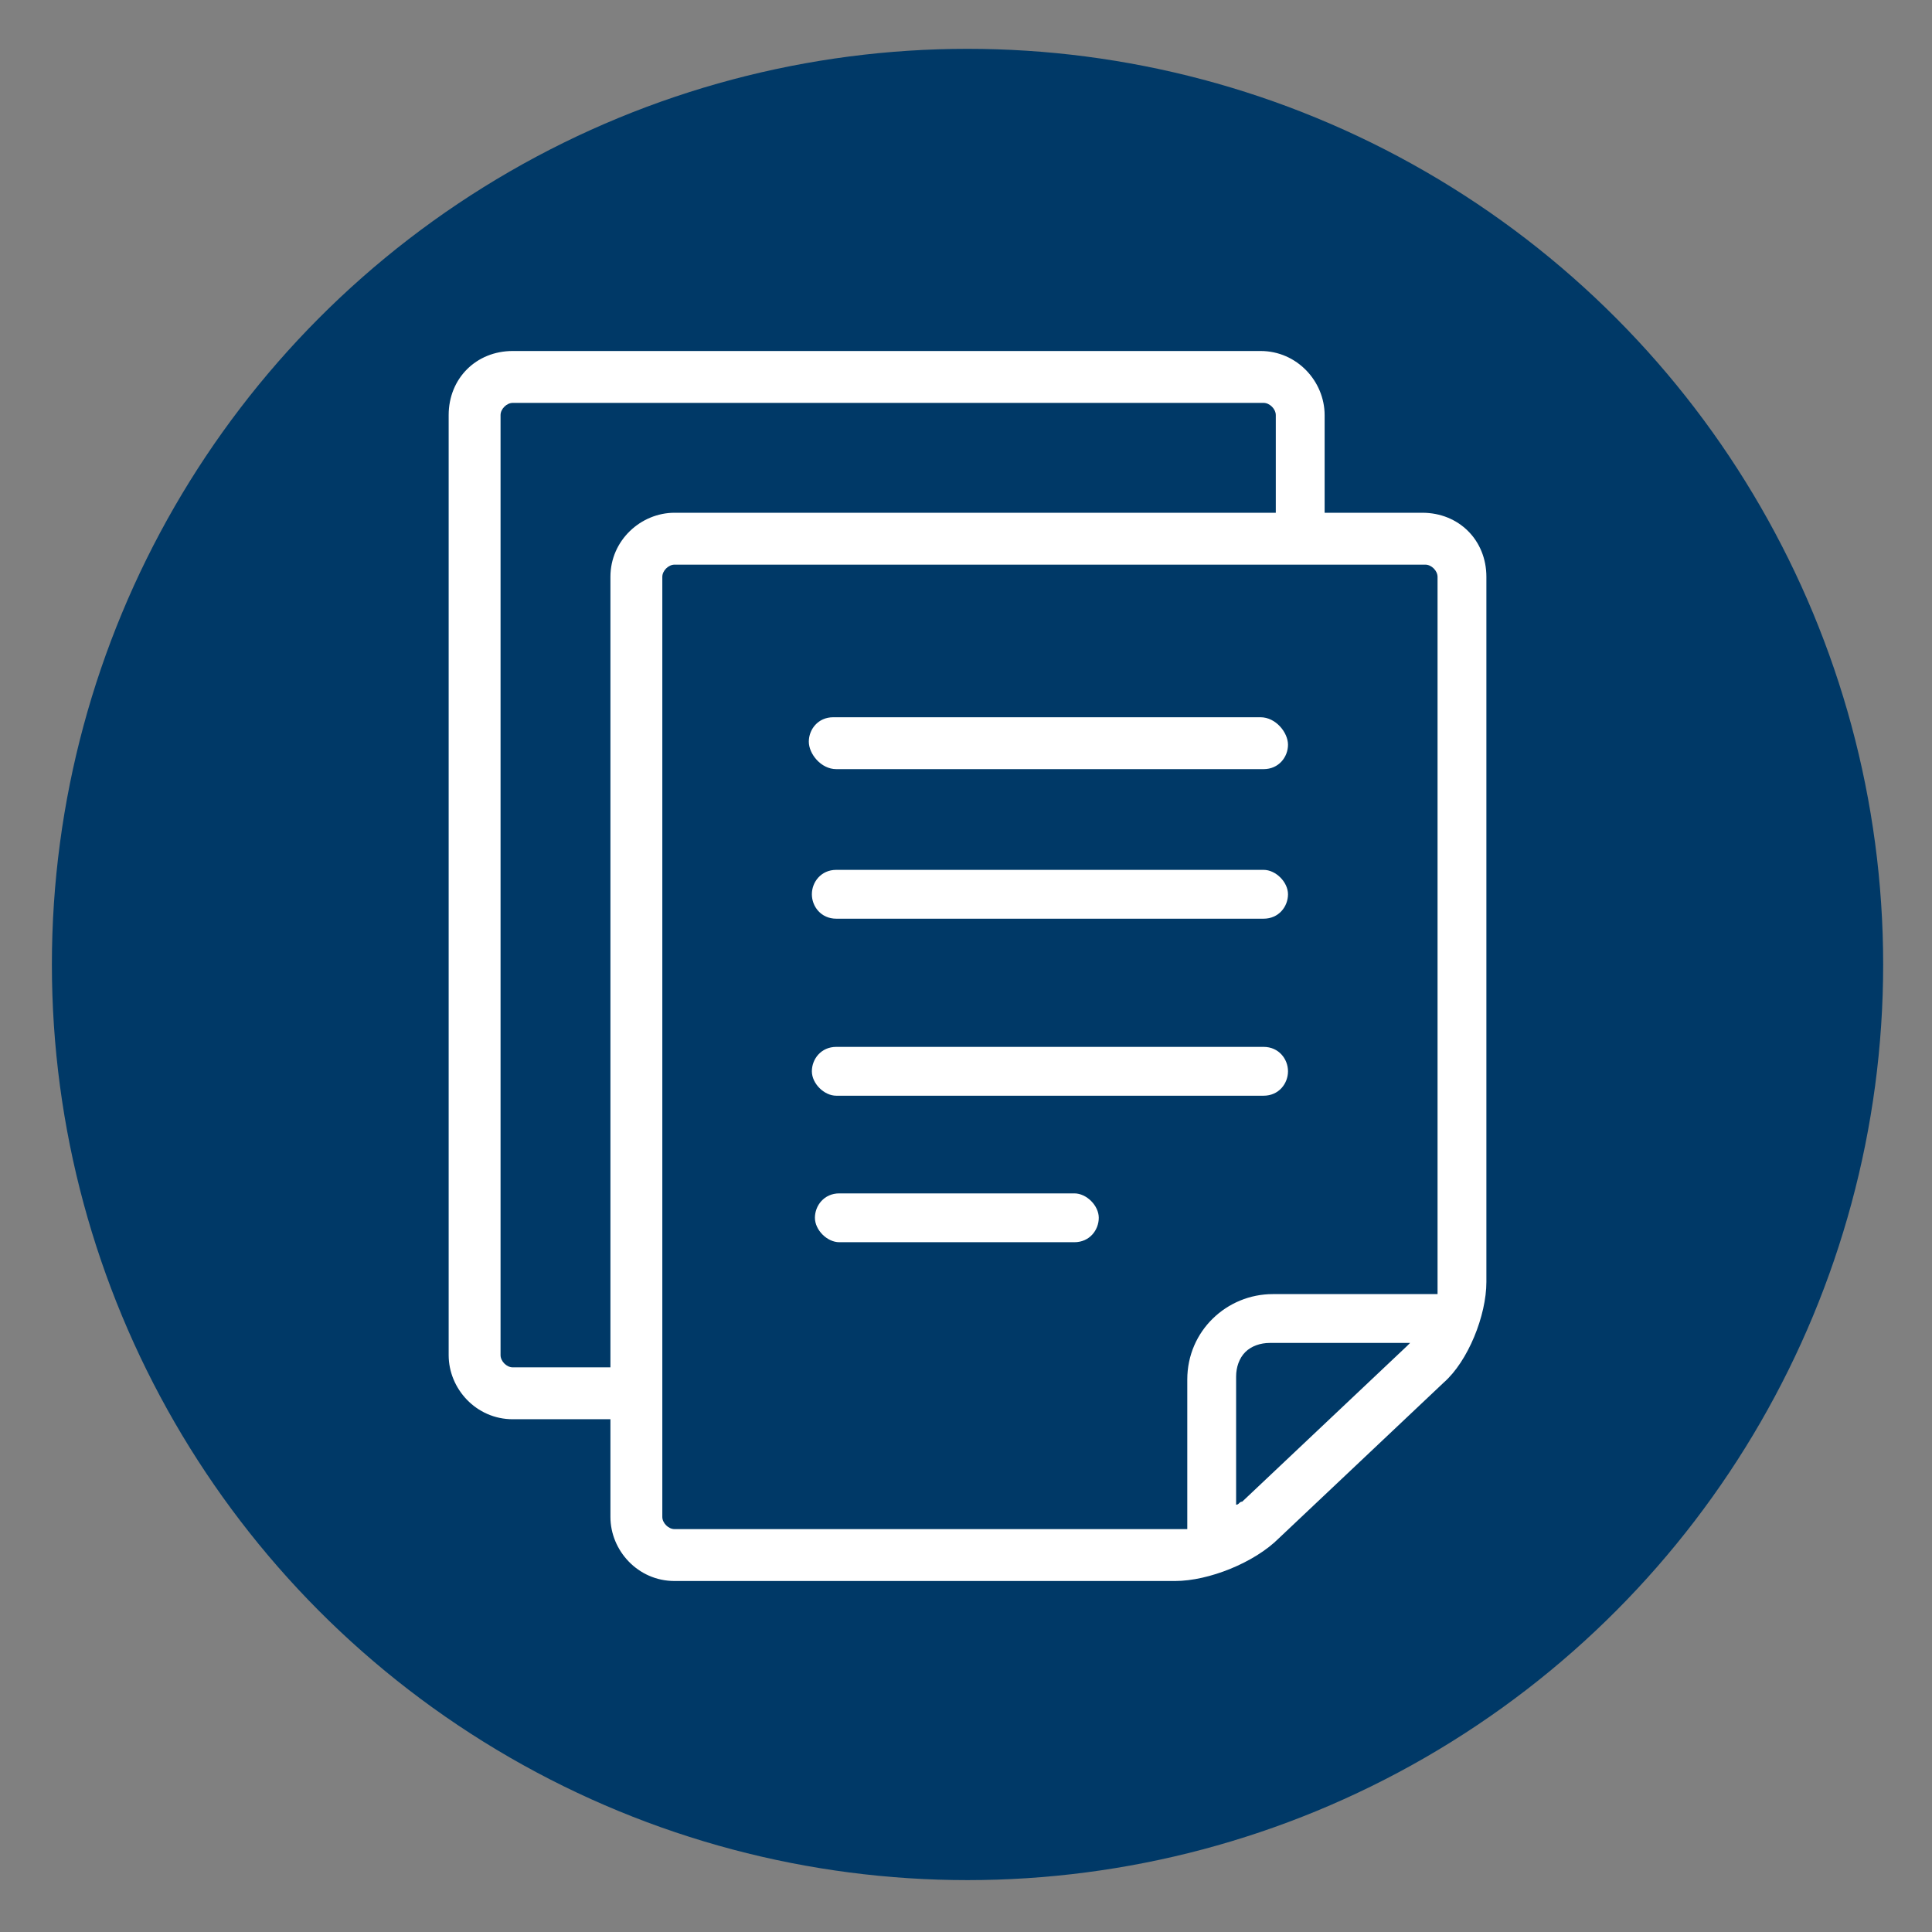
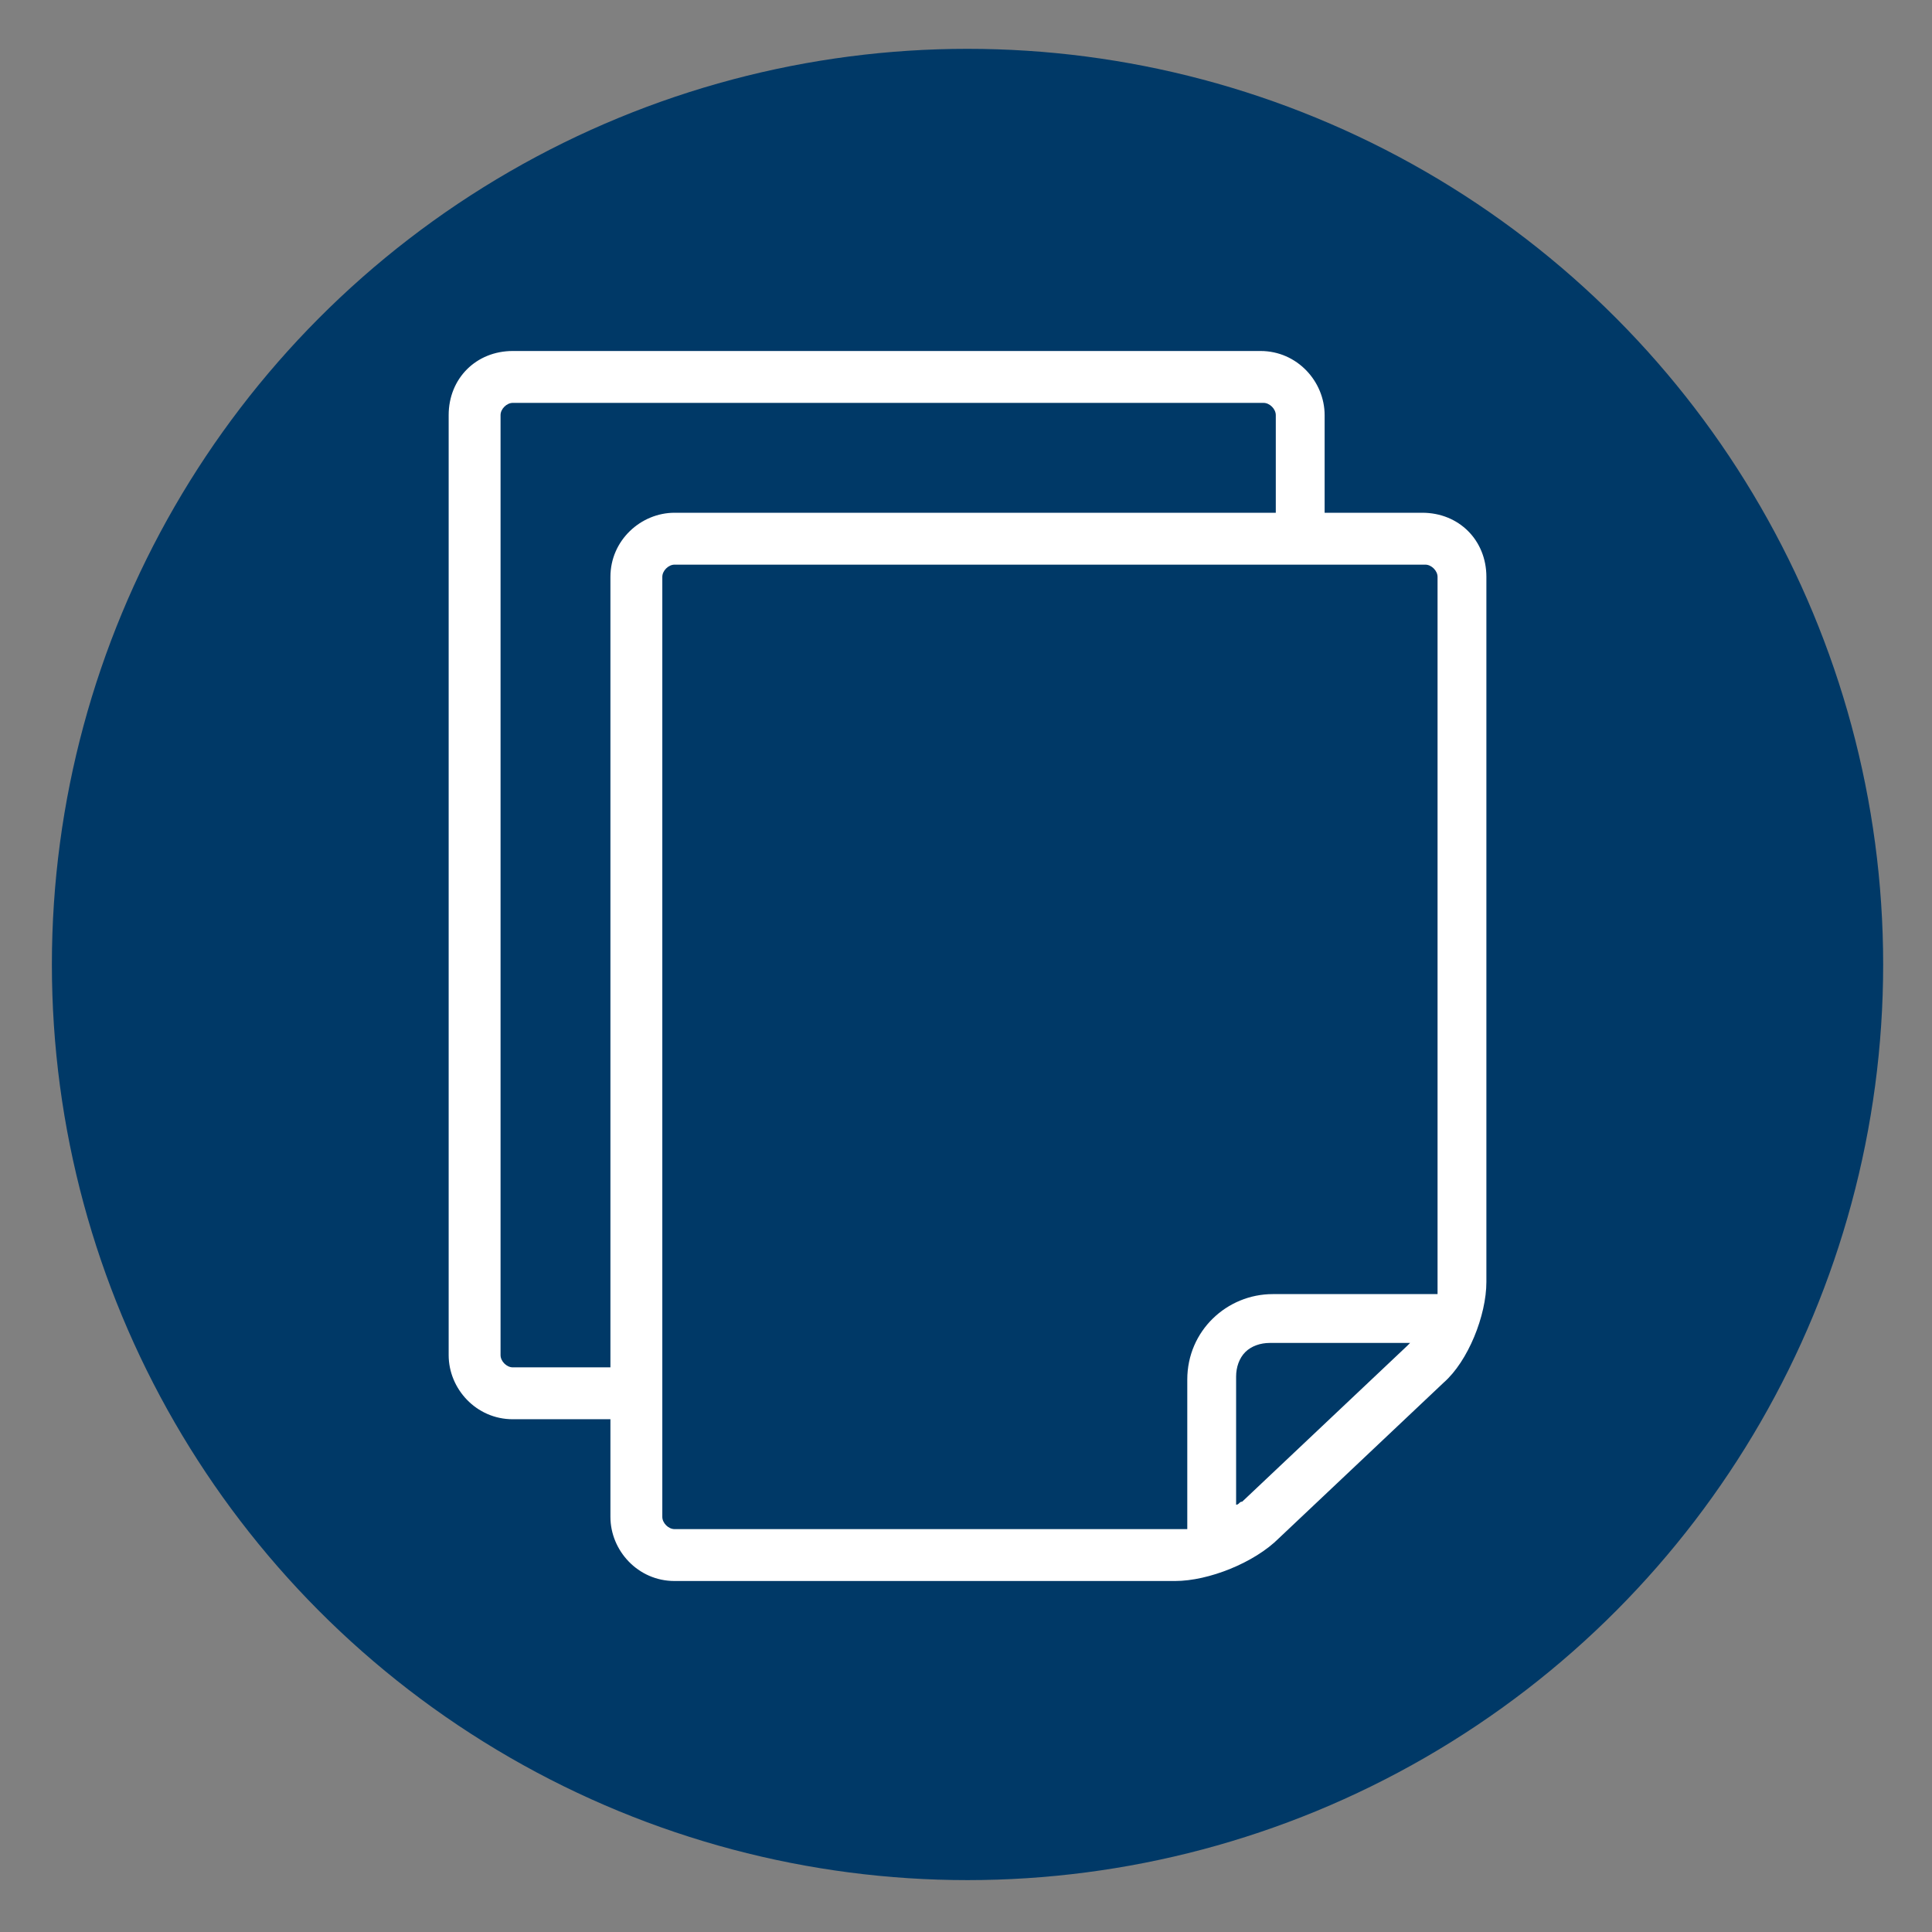
<svg xmlns="http://www.w3.org/2000/svg" version="1.1" id="Capa_1" x="0px" y="0px" viewBox="0 0 63.3 63.3" style="enable-background:new 0 0 63.3 63.3;" xml:space="preserve">
  <rect x="0" y="0" width="63.3" height="63.3" fill="#808080" stroke="none" />
  <style type="text/css">
	.st0{fill:#003967;}
	.st1{fill:#FFFFFF;}
</style>
  <circle class="st0" cx="31.7" cy="31.6" r="30" />
  <path class="st1" d="M46.6,16.8h-3.2v-3.2c0-1.1-0.9-2.1-2.1-2.1H16.8c-1.2,0-2.1,0.9-2.1,2.1v30.8c0,1.1,0.9,2.1,2.1,2.1H20v3.2  c0,1.1,0.9,2.1,2.1,2.1h16.4c1.1,0,2.6-0.6,3.4-1.4l5.4-5.1c0.8-0.7,1.4-2.2,1.4-3.3V18.9C48.7,17.7,47.8,16.8,46.6,16.8z   M40.5,49.3v-4.2c0-0.3,0.1-0.6,0.3-0.8c0.2-0.2,0.5-0.3,0.8-0.3h4.6c0,0,0,0-0.1,0.1l-5.4,5.1C40.6,49.2,40.6,49.3,40.5,49.3z   M22.1,16.8c-1.1,0-2.1,0.9-2.1,2.1v25.9h-3.2c-0.2,0-0.4-0.2-0.4-0.4V13.6c0-0.2,0.2-0.4,0.4-0.4h24.6c0.2,0,0.4,0.2,0.4,0.4v3.2  H22.1z M21.7,18.9c0-0.2,0.2-0.4,0.4-0.4h24.6c0.2,0,0.4,0.2,0.4,0.4V42c0,0.1,0,0.2,0,0.4h-5.4c-1.5,0-2.8,1.2-2.8,2.8v4.9  c-0.1,0-0.3,0-0.4,0H22.1c-0.2,0-0.4-0.2-0.4-0.4V18.9z" />
-   <path class="st1" d="M27.4,25.2h14c0.5,0,0.8-0.4,0.8-0.8s-0.4-0.9-0.9-0.9h-14c-0.5,0-0.8,0.4-0.8,0.8  C26.5,24.7,26.9,25.2,27.4,25.2z" />
-   <path class="st1" d="M27.4,30.1h14c0.5,0,0.8-0.4,0.8-0.8s-0.4-0.8-0.8-0.8h-14c-0.5,0-0.8,0.4-0.8,0.8  C26.6,29.7,26.9,30.1,27.4,30.1z" />
-   <path class="st1" d="M41.4,34.3h-14c-0.5,0-0.8,0.4-0.8,0.8s0.4,0.8,0.8,0.8h14c0.5,0,0.8-0.4,0.8-0.8S41.9,34.3,41.4,34.3z" />
-   <path class="st1" d="M35.2,39.1h-7.7c-0.5,0-0.8,0.4-0.8,0.8s0.4,0.8,0.8,0.8h7.7c0.5,0,0.8-0.4,0.8-0.8S35.6,39.1,35.2,39.1z" />
</svg>